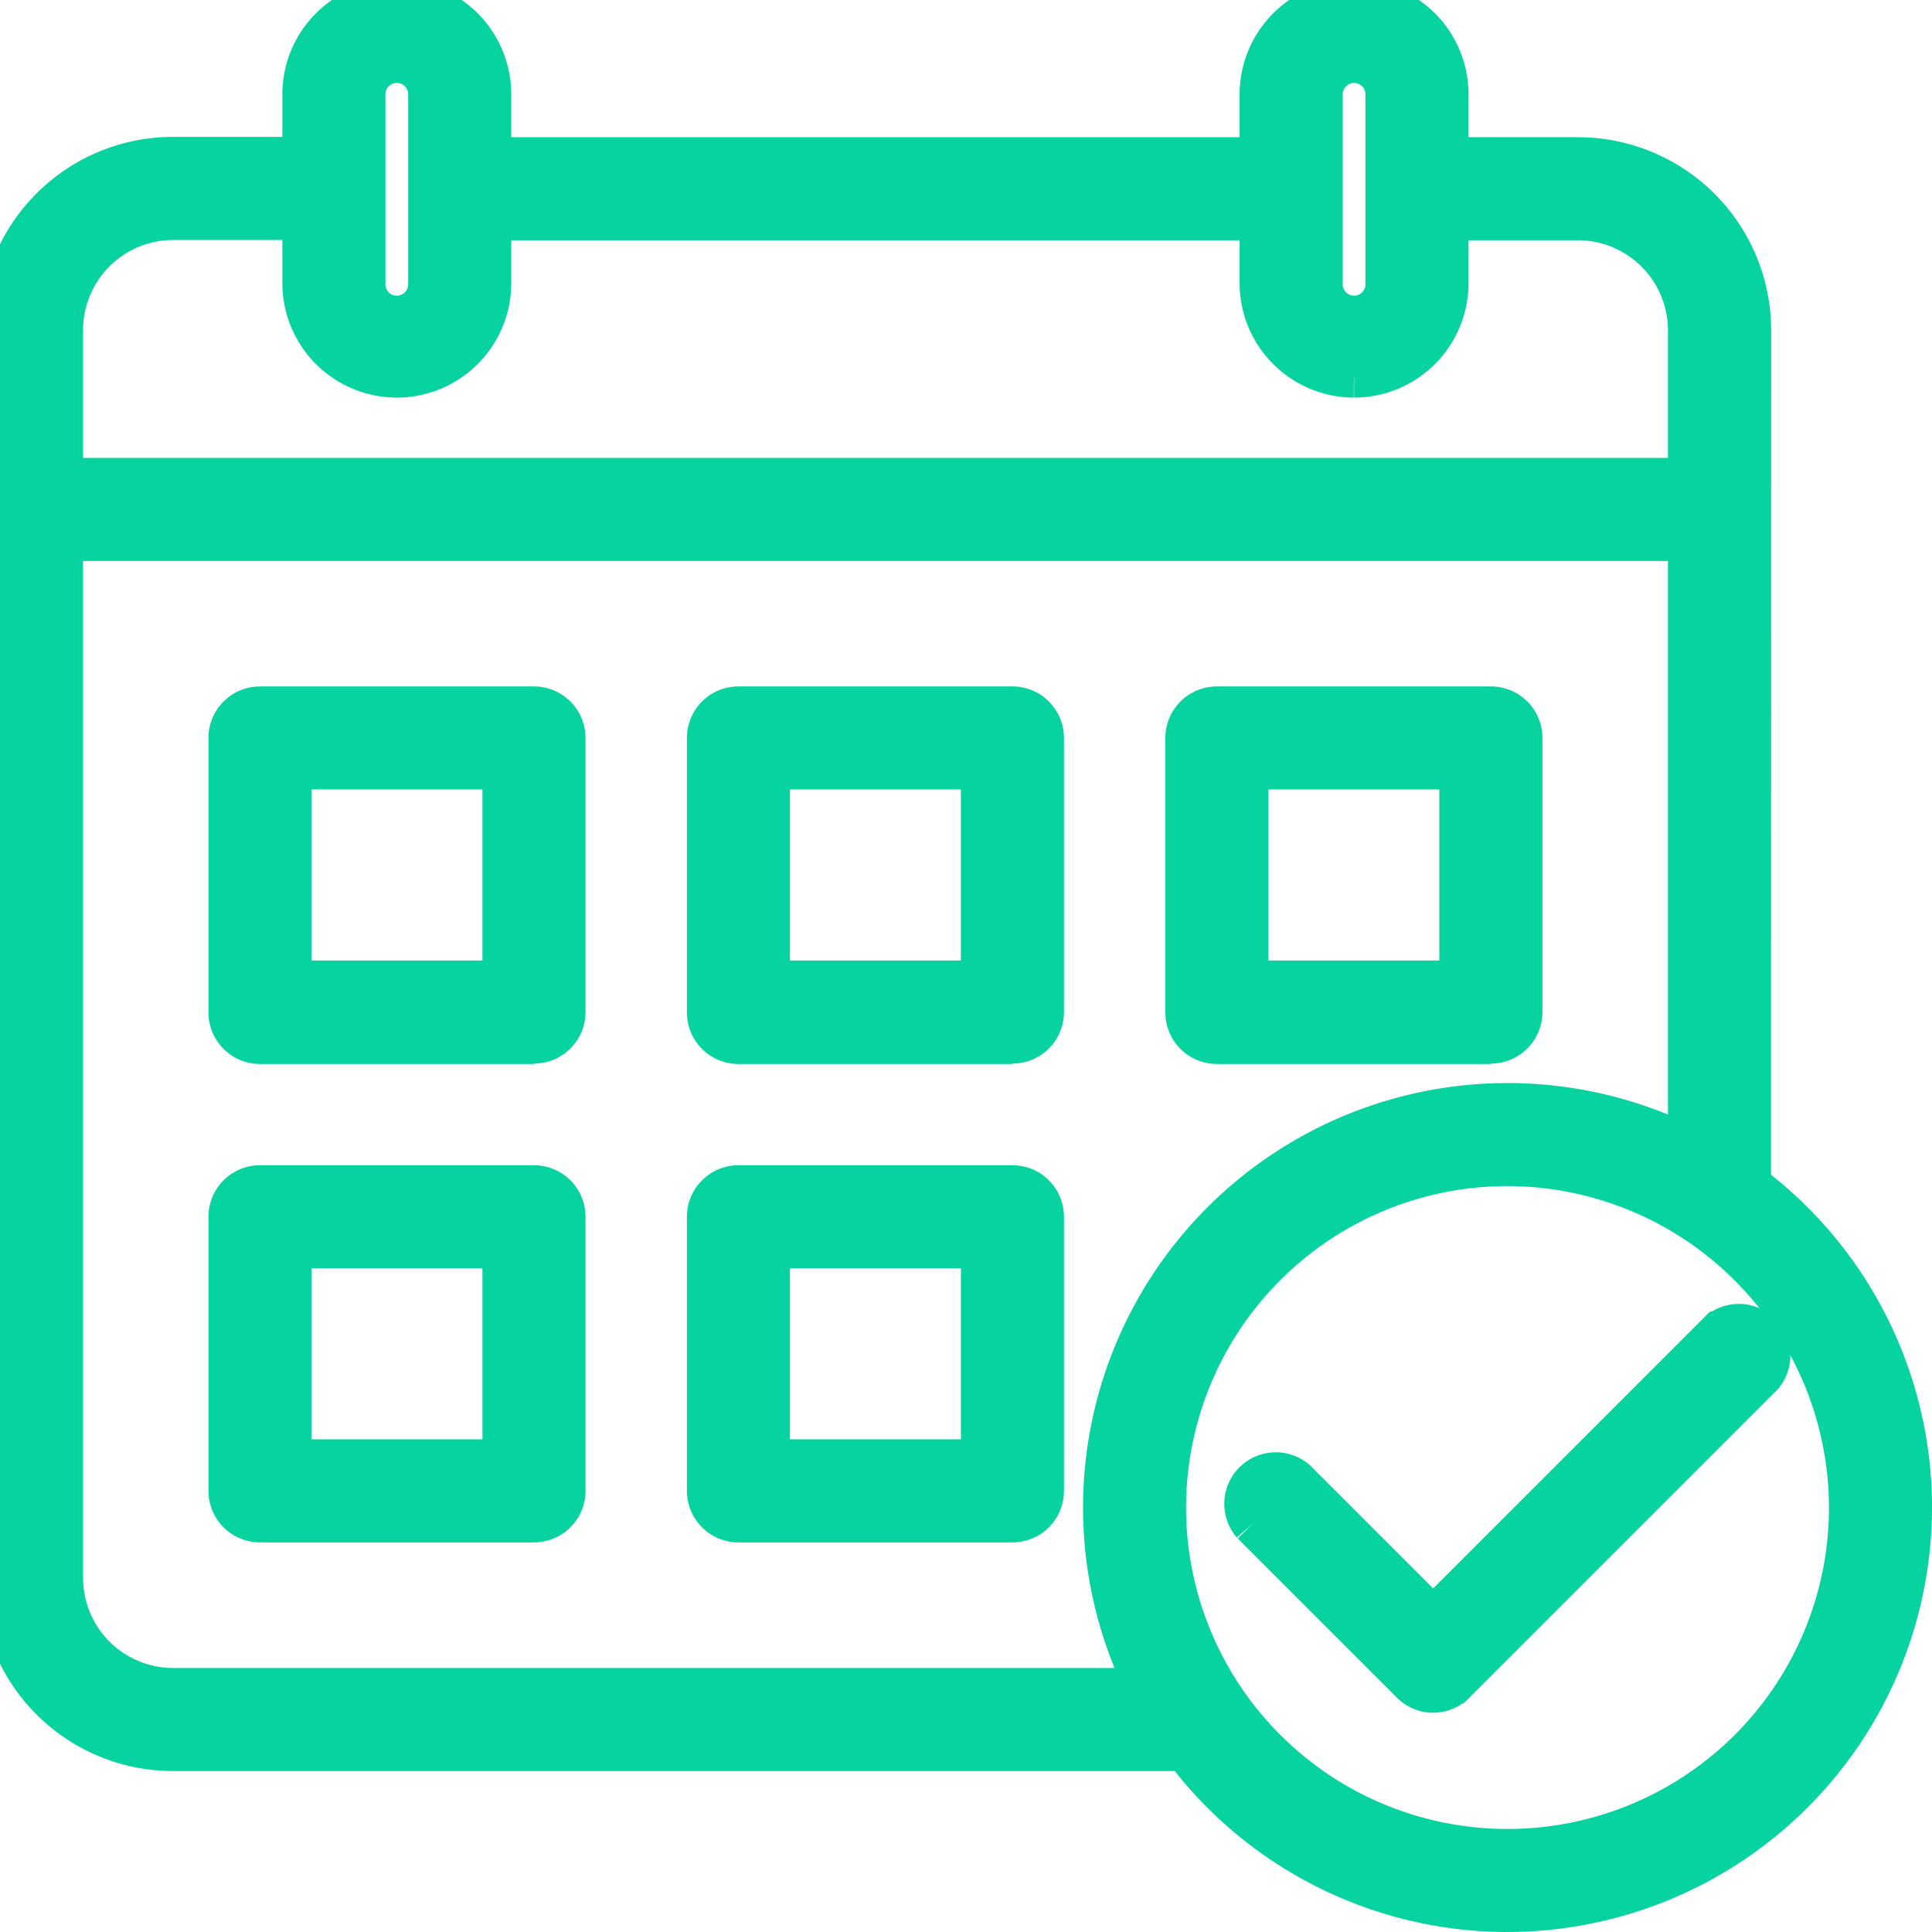
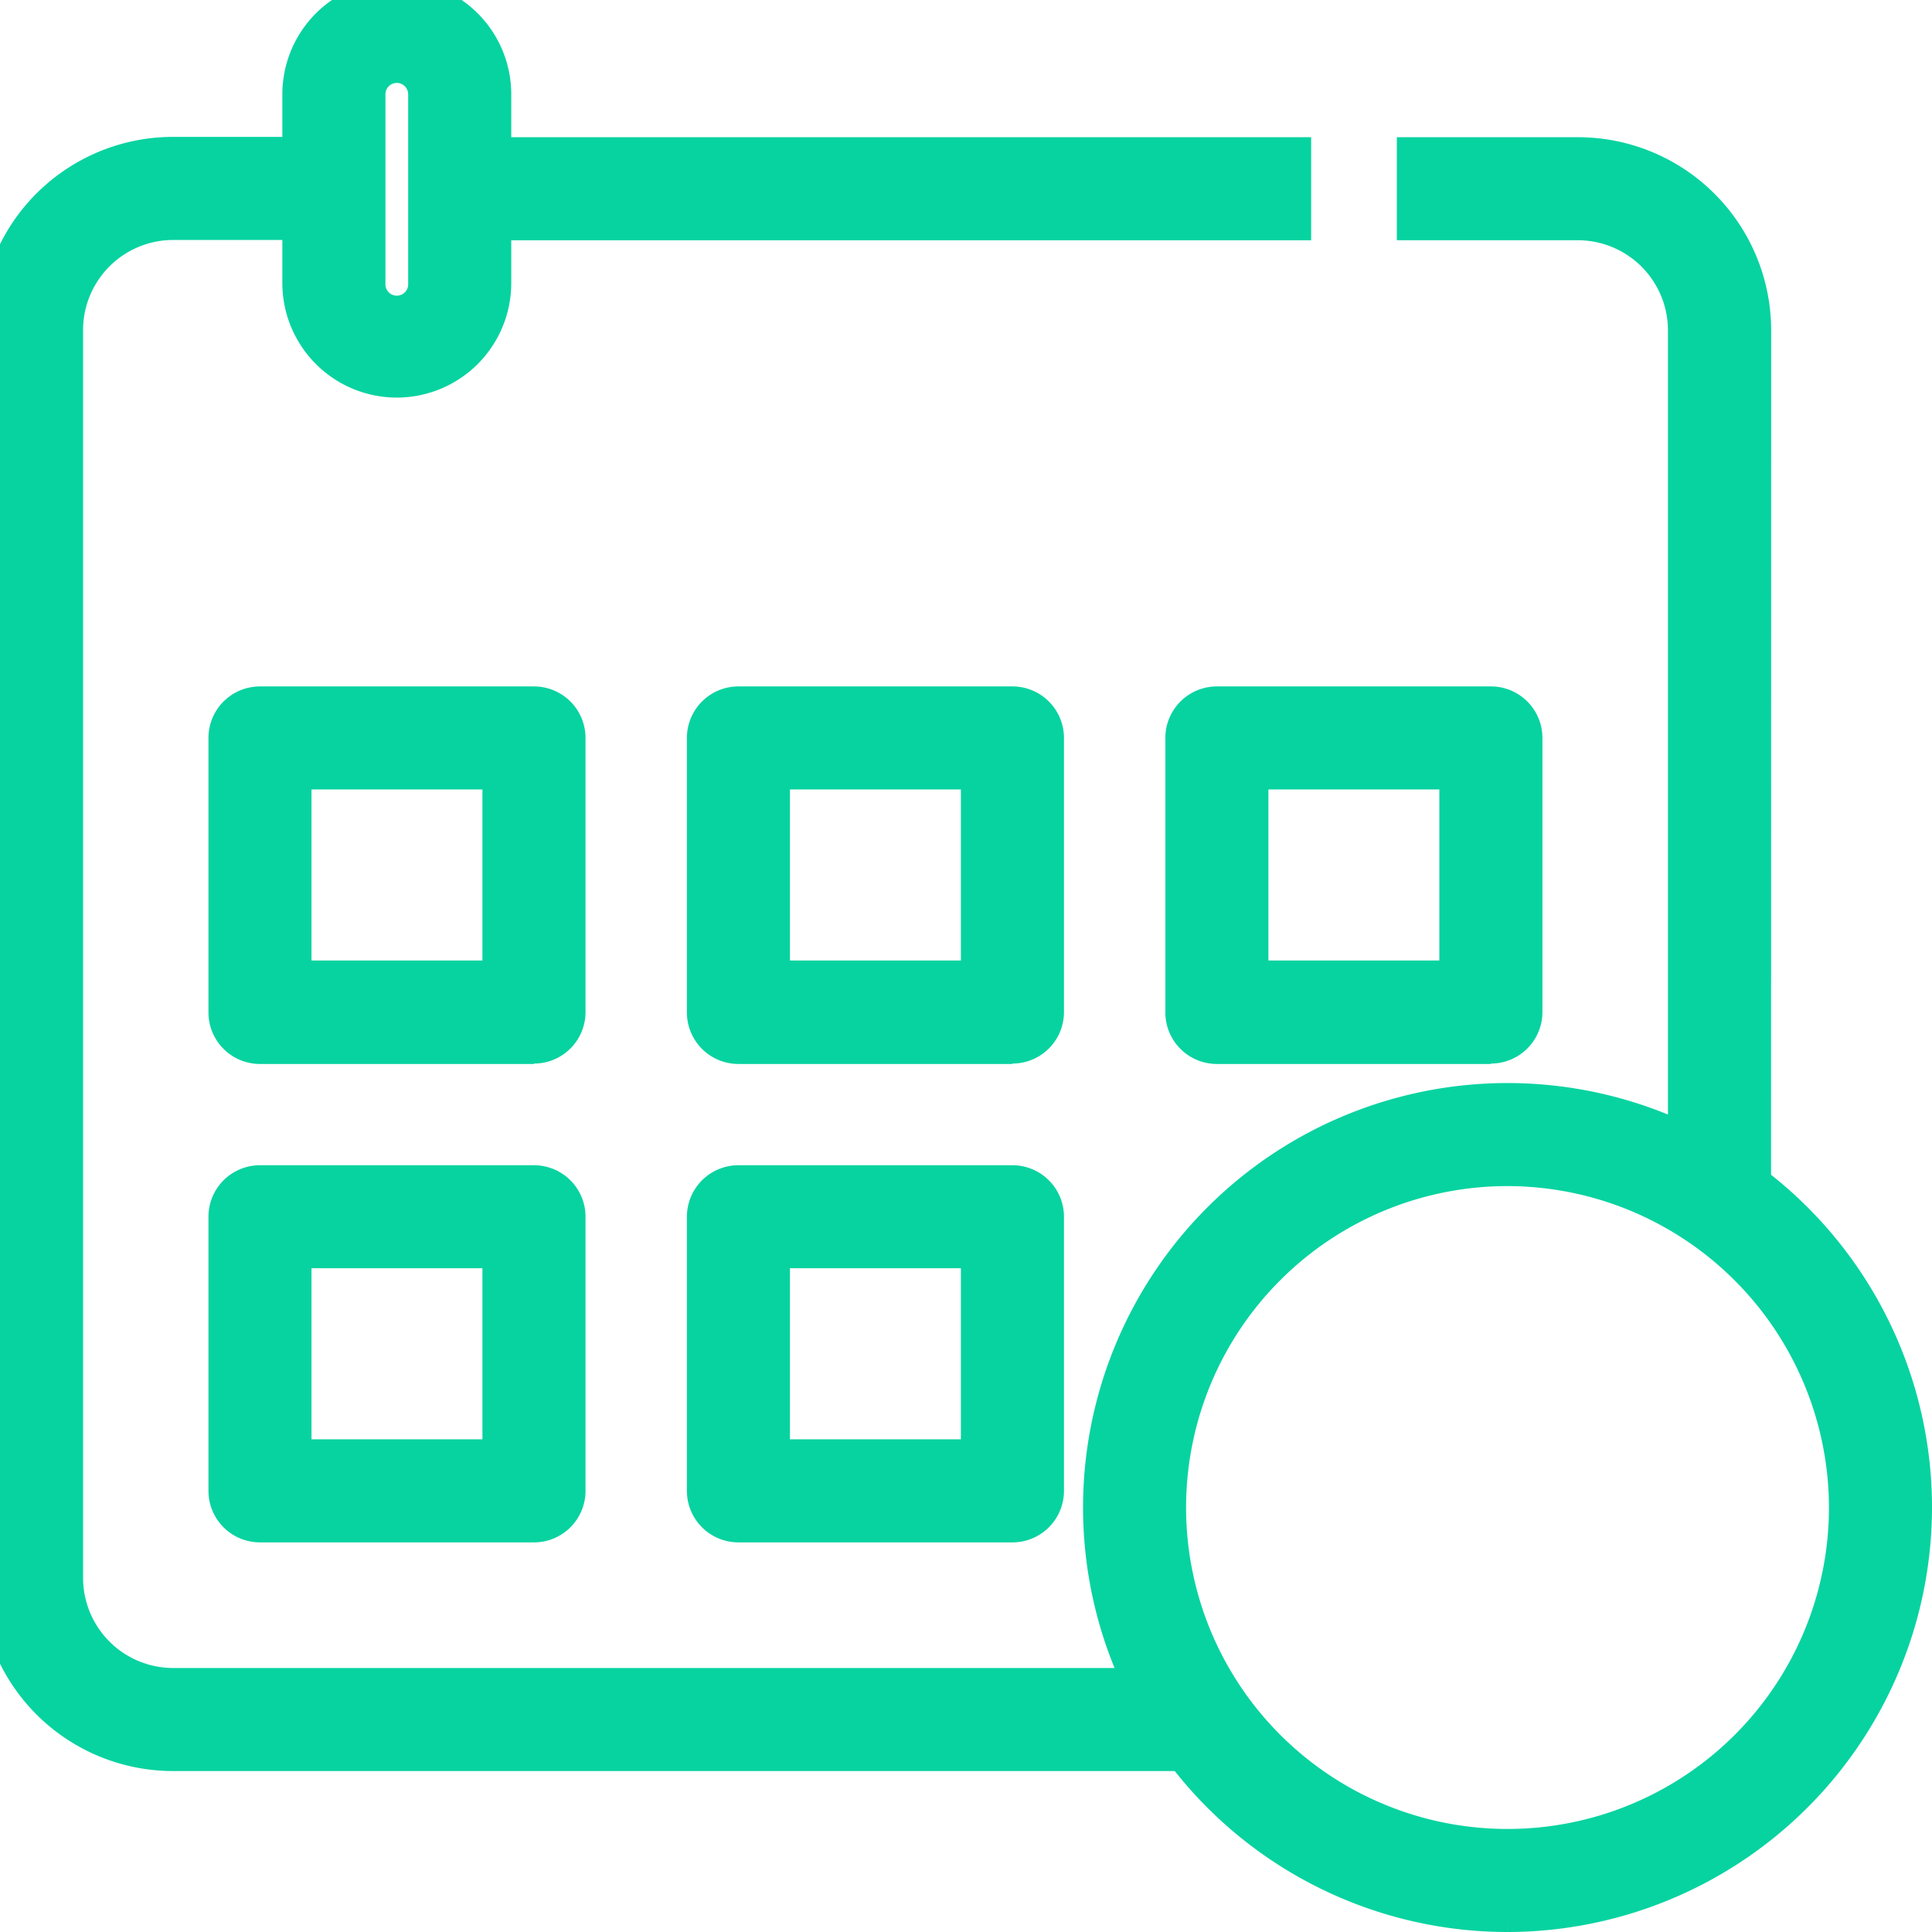
<svg xmlns="http://www.w3.org/2000/svg" id="Group_2490" data-name="Group 2490" width="48" height="48" viewBox="0 0 48 48">
  <defs>
    <clipPath id="clip-path">
      <rect id="Rectangle_1048" data-name="Rectangle 1048" width="48" height="48" transform="translate(0 0)" fill="#07d3a0" stroke="#07d3a0" stroke-width="1" />
    </clipPath>
  </defs>
  <g id="Group_2485" data-name="Group 2485" transform="translate(0 0)" clip-path="url(#clip-path)">
    <path id="Path_10493" data-name="Path 10493" d="M124.043,368.4h-6.808a.78.78,0,0,1-.78-.78V360.8a.78.78,0,0,1,.78-.78h6.808a.78.78,0,0,1,.78.78v6.81a.78.78,0,0,1-.78.78m-6.028-1.561h5.247v-5.25h-5.247Z" transform="translate(-110.776 -342.466)" fill="#07d3a0" stroke="#07d3a0" stroke-width="1" />
    <path id="Path_10494" data-name="Path 10494" d="M367.788,368.4H360.98a.78.78,0,0,1-.78-.78V360.8a.78.78,0,0,1,.78-.78h6.808a.78.78,0,0,1,.78.78v6.81a.78.78,0,0,1-.78.78m-6.028-1.561h5.247v-5.25h-5.247Z" transform="translate(-342.634 -342.466)" fill="#07d3a0" stroke="#07d3a0" stroke-width="1" />
    <path id="Path_10495" data-name="Path 10495" d="M367.788,612.227H360.98a.78.78,0,0,1-.78-.78v-6.81a.78.78,0,0,1,.78-.78h6.808a.78.78,0,0,1,.78.78v6.81a.78.78,0,0,1-.78.78m-6.028-1.561h5.247v-5.25h-5.247Z" transform="translate(-342.634 -574.407)" fill="#07d3a0" stroke="#07d3a0" stroke-width="1" />
    <path id="Path_10496" data-name="Path 10496" d="M124.043,612.227h-6.808a.78.78,0,0,1-.78-.78v-6.81a.78.78,0,0,1,.78-.78h6.808a.78.78,0,0,1,.78.78v6.81a.78.78,0,0,1-.78.78m-6.028-1.561h5.247v-5.25h-5.247Z" transform="translate(-110.776 -574.407)" fill="#07d3a0" stroke="#07d3a0" stroke-width="1" />
    <path id="Path_10497" data-name="Path 10497" d="M611.533,368.4h-6.808a.78.78,0,0,1-.78-.78V360.8a.78.78,0,0,1,.78-.78h6.808a.78.78,0,0,1,.78.78v6.81a.78.78,0,0,1-.78.78m-6.028-1.561h5.247v-5.25h-5.247Z" transform="translate(-574.492 -342.466)" fill="#07d3a0" stroke="#07d3a0" stroke-width="1" />
    <rect id="Rectangle_1046" data-name="Rectangle 1046" width="20.648" height="1.561" transform="translate(11.427 3.909)" fill="#07d3a0" stroke="#07d3a0" stroke-width="1" />
    <path id="Path_10498" data-name="Path 10498" d="M29.829,119.742H4.3a4.3,4.3,0,0,1-4.3-4.3v-31a4.3,4.3,0,0,1,4.3-4.3h4v1.561h-4a2.74,2.74,0,0,0-2.736,2.738v31A2.74,2.74,0,0,0,4.3,118.182H29.829Z" transform="translate(0 -76.241)" fill="#07d3a0" stroke="#07d3a0" stroke-width="1" />
    <path id="Path_10499" data-name="Path 10499" d="M730.091,106.071H728.53V84.448a2.74,2.74,0,0,0-2.736-2.738h-4V80.15h4a4.3,4.3,0,0,1,4.3,4.3Z" transform="translate(-686.59 -76.241)" fill="#07d3a0" stroke="#07d3a0" stroke-width="1" />
    <path id="Path_10500" data-name="Path 10500" d="M156.548,9.378A2.346,2.346,0,0,1,154.2,7.035V2.343a2.343,2.343,0,0,1,4.687,0V7.035a2.346,2.346,0,0,1-2.343,2.343m0-7.818a.784.784,0,0,0-.783.783V7.035a.783.783,0,1,0,1.565,0V2.343a.784.784,0,0,0-.783-.783" transform="translate(-146.685 0)" fill="#07d3a0" stroke="#07d3a0" stroke-width="1" />
-     <path id="Path_10501" data-name="Path 10501" d="M644.039,9.378A2.346,2.346,0,0,1,641.7,7.035V2.343a2.343,2.343,0,0,1,4.687,0V7.035a2.346,2.346,0,0,1-2.343,2.343m0-7.818a.784.784,0,0,0-.783.783V7.035a.783.783,0,1,0,1.565,0V2.343a.784.784,0,0,0-.783-.783" transform="translate(-610.402 0)" fill="#07d3a0" stroke="#07d3a0" stroke-width="1" />
-     <rect id="Rectangle_1047" data-name="Rectangle 1047" width="41.94" height="1.561" transform="translate(0.78 11.876)" fill="#07d3a0" stroke="#07d3a0" stroke-width="1" />
    <path id="Path_10502" data-name="Path 10502" d="M572.046,582.092a10.046,10.046,0,1,1,10.046-10.046,10.058,10.058,0,0,1-10.046,10.046m0-18.532a8.486,8.486,0,1,0,8.486,8.486,8.5,8.5,0,0,0-8.486-8.486" transform="translate(-534.592 -534.592)" fill="#07d3a0" stroke="#07d3a0" stroke-width="1" />
-     <path id="Path_10503" data-name="Path 10503" d="M637.883,682.881a.778.778,0,0,1-.552-.229l-3.953-3.953a.78.78,0,0,1,1.1-1.1l3.4,3.4,7.087-7.087a.78.78,0,0,1,1.1,1.1l-7.639,7.639a.778.778,0,0,1-.552.229" transform="translate(-602.272 -640.828)" fill="#07d3a0" stroke="#07d3a0" stroke-width="1" />
  </g>
</svg>